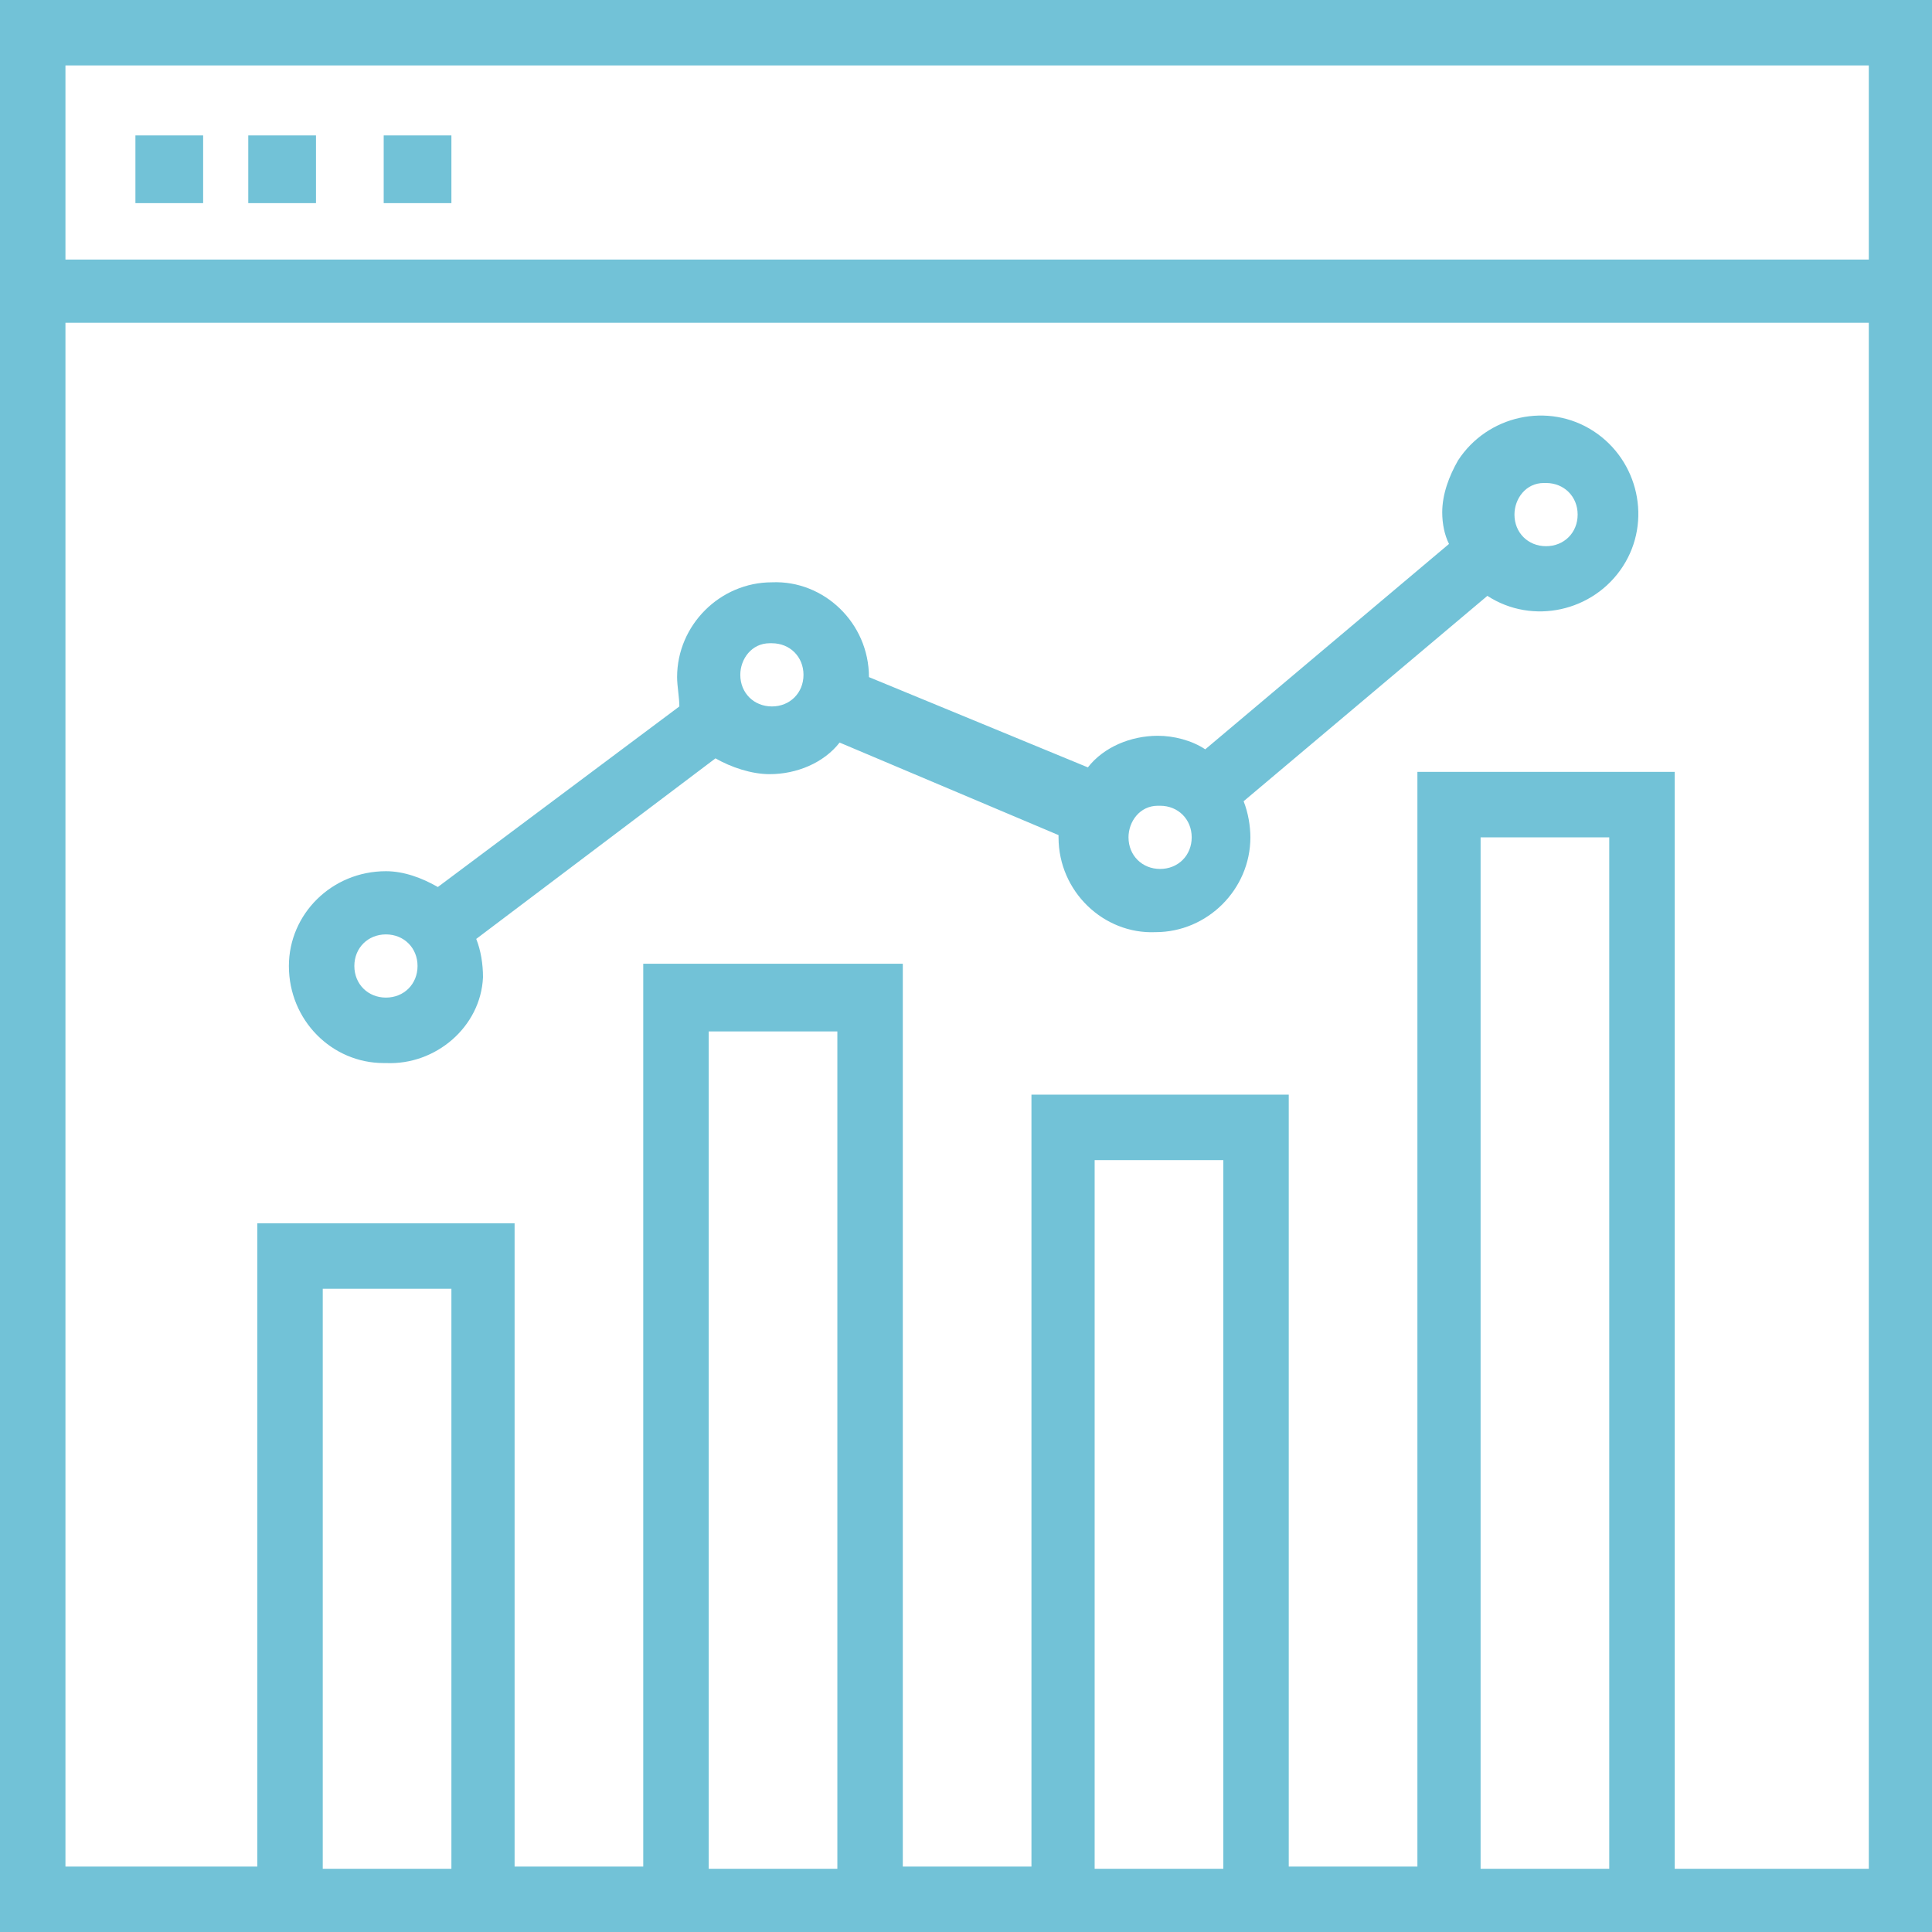
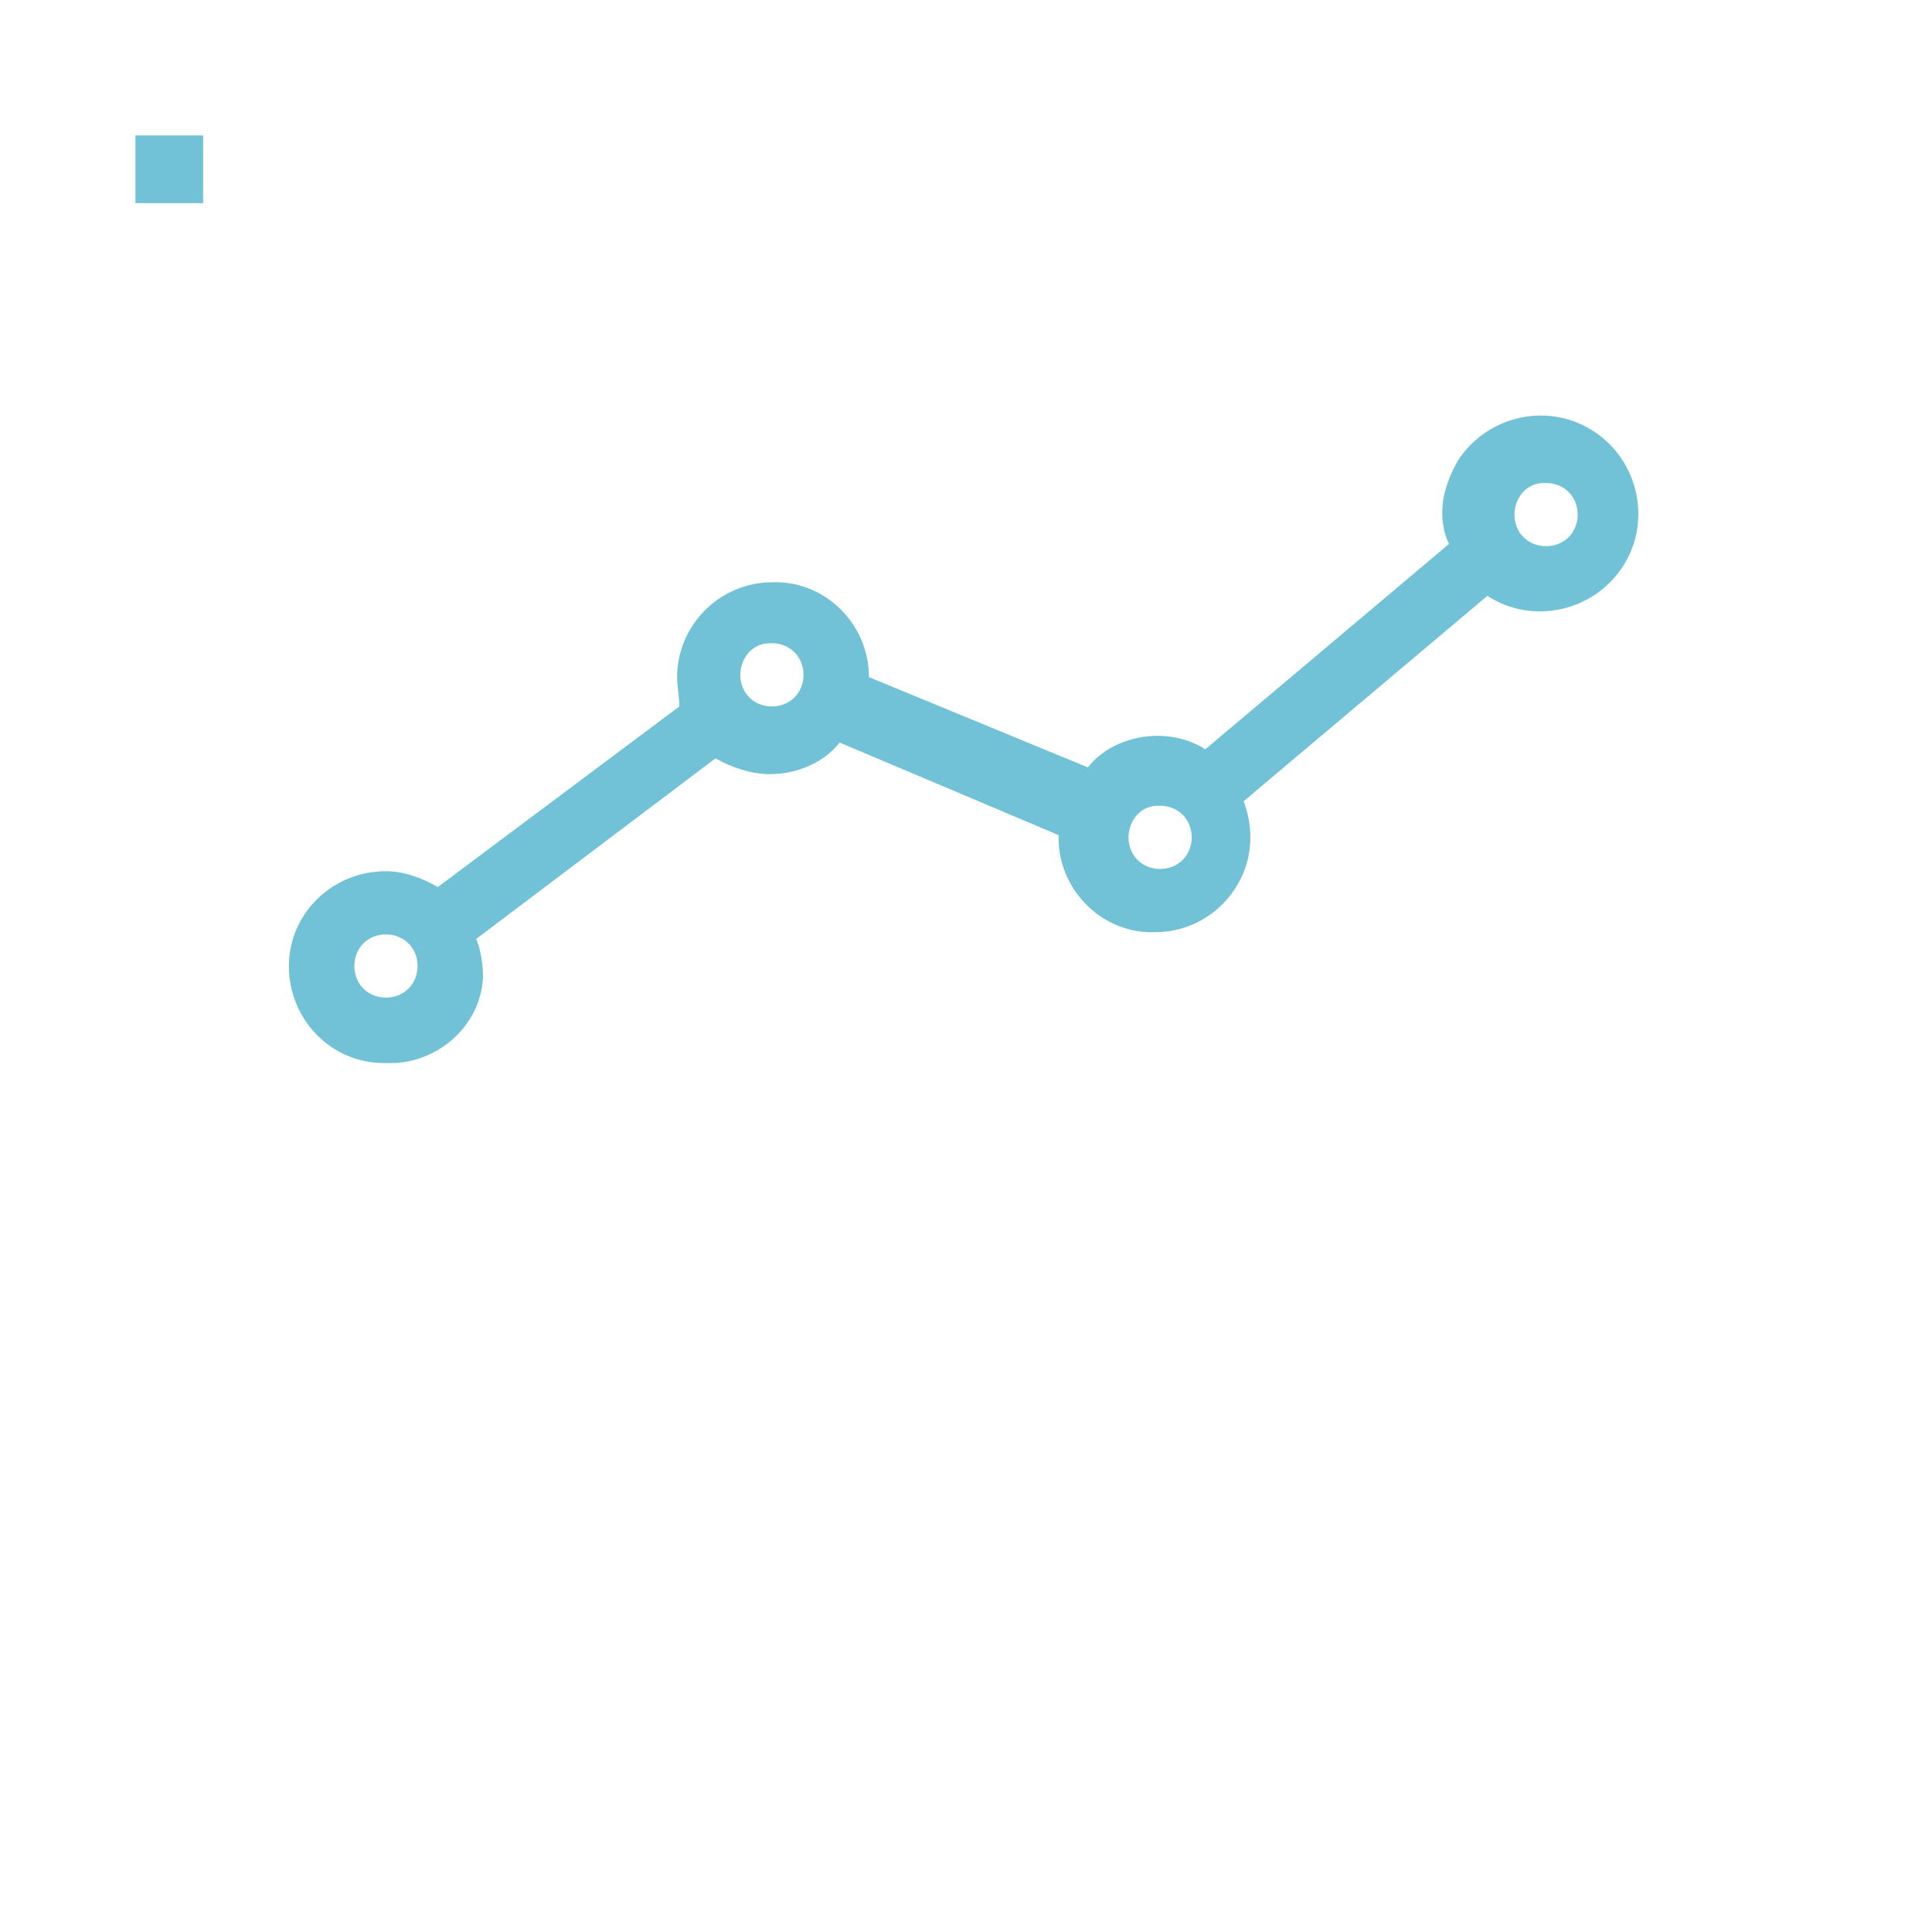
<svg xmlns="http://www.w3.org/2000/svg" version="1.1" id="Layer_1" x="0px" y="0px" viewBox="0 0 85.6 85.6" style="enable-background:new 0 0 85.6 85.6;" xml:space="preserve">
  <style type="text/css"> .st0{fill:#72C2D7;} </style>
  <g id="Group_82" transform="translate(-2 -2)">
-     <path id="Path_57" class="st0" d="M2,2v85.6h85.6V2H2z M16.3,84.8V59.1H22v25.7H16.3z M33.4,84.8V47.7h5.7v37.1H33.4z M50.5,84.8 V53.4h5.7v31.4H50.5z M67.6,84.8V39.1h5.7v45.7H67.6z M84.8,84.8h-8.6V36.2H64.8v48.5h-5.7V50.5H47.7v34.2H42v-40H30.5v40h-5.7 V56.2H13.4v28.5H4.9V16.3h79.9L84.8,84.8z M4.9,13.4V4.9h79.9v8.6H4.9z" />
    <rect id="Rectangle_227" x="8" y="8" class="st0" width="3" height="3" />
-     <rect id="Rectangle_228" x="13" y="8" class="st0" width="3" height="3" />
-     <rect id="Rectangle_229" x="19" y="8" class="st0" width="3" height="3" />
    <path id="Path_58" class="st0" d="M19.1,49.1c2.2,0.1,4.2-1.6,4.3-3.8c0-0.6-0.1-1.2-0.3-1.7l10.6-8c0.7,0.4,1.6,0.7,2.4,0.7 c1.2,0,2.4-0.5,3.1-1.4l9.7,4.1v0.1c0,2.4,2,4.3,4.3,4.2c2.3,0,4.2-1.9,4.2-4.2c0-0.5-0.1-1.1-0.3-1.6l10.8-9.1 c2,1.3,4.7,0.7,6-1.3c1.3-2,0.7-4.7-1.3-6c-2-1.3-4.7-0.7-6,1.3c-0.4,0.7-0.7,1.5-0.7,2.3c0,0.5,0.1,1,0.3,1.4l-10.8,9.1 c-0.6-0.4-1.4-0.6-2.1-0.6c-1.2,0-2.4,0.5-3.1,1.4l-9.7-4V32c0-2.4-2-4.3-4.3-4.2c-2.3,0-4.2,1.9-4.2,4.2c0,0.4,0.1,0.9,0.1,1.3 l-10.7,8c-0.7-0.4-1.5-0.7-2.3-0.7c-2.4,0-4.3,1.9-4.3,4.2c0,2.4,1.9,4.3,4.2,4.3C19,49.1,19.1,49.1,19.1,49.1L19.1,49.1z M70.5,23.4c0.8,0,1.4,0.6,1.4,1.4c0,0.8-0.6,1.4-1.4,1.4c-0.8,0-1.4-0.6-1.4-1.4c0-0.7,0.5-1.4,1.3-1.4 C70.4,23.4,70.4,23.4,70.5,23.4z M53.4,37.7c0.8,0,1.4,0.6,1.4,1.4c0,0.8-0.6,1.4-1.4,1.4c-0.8,0-1.4-0.6-1.4-1.4c0,0,0,0,0,0 c0-0.7,0.5-1.4,1.3-1.4C53.3,37.7,53.3,37.7,53.4,37.7z M36.2,30.5c0.8,0,1.4,0.6,1.4,1.4c0,0.8-0.6,1.4-1.4,1.4s-1.4-0.6-1.4-1.4 c0-0.7,0.5-1.4,1.3-1.4C36.1,30.5,36.2,30.5,36.2,30.5z M19.1,43.4c0.8,0,1.4,0.6,1.4,1.4c0,0.8-0.6,1.4-1.4,1.4l0,0 c-0.8,0-1.4-0.6-1.4-1.4C17.7,44,18.3,43.4,19.1,43.4z" />
  </g>
</svg>